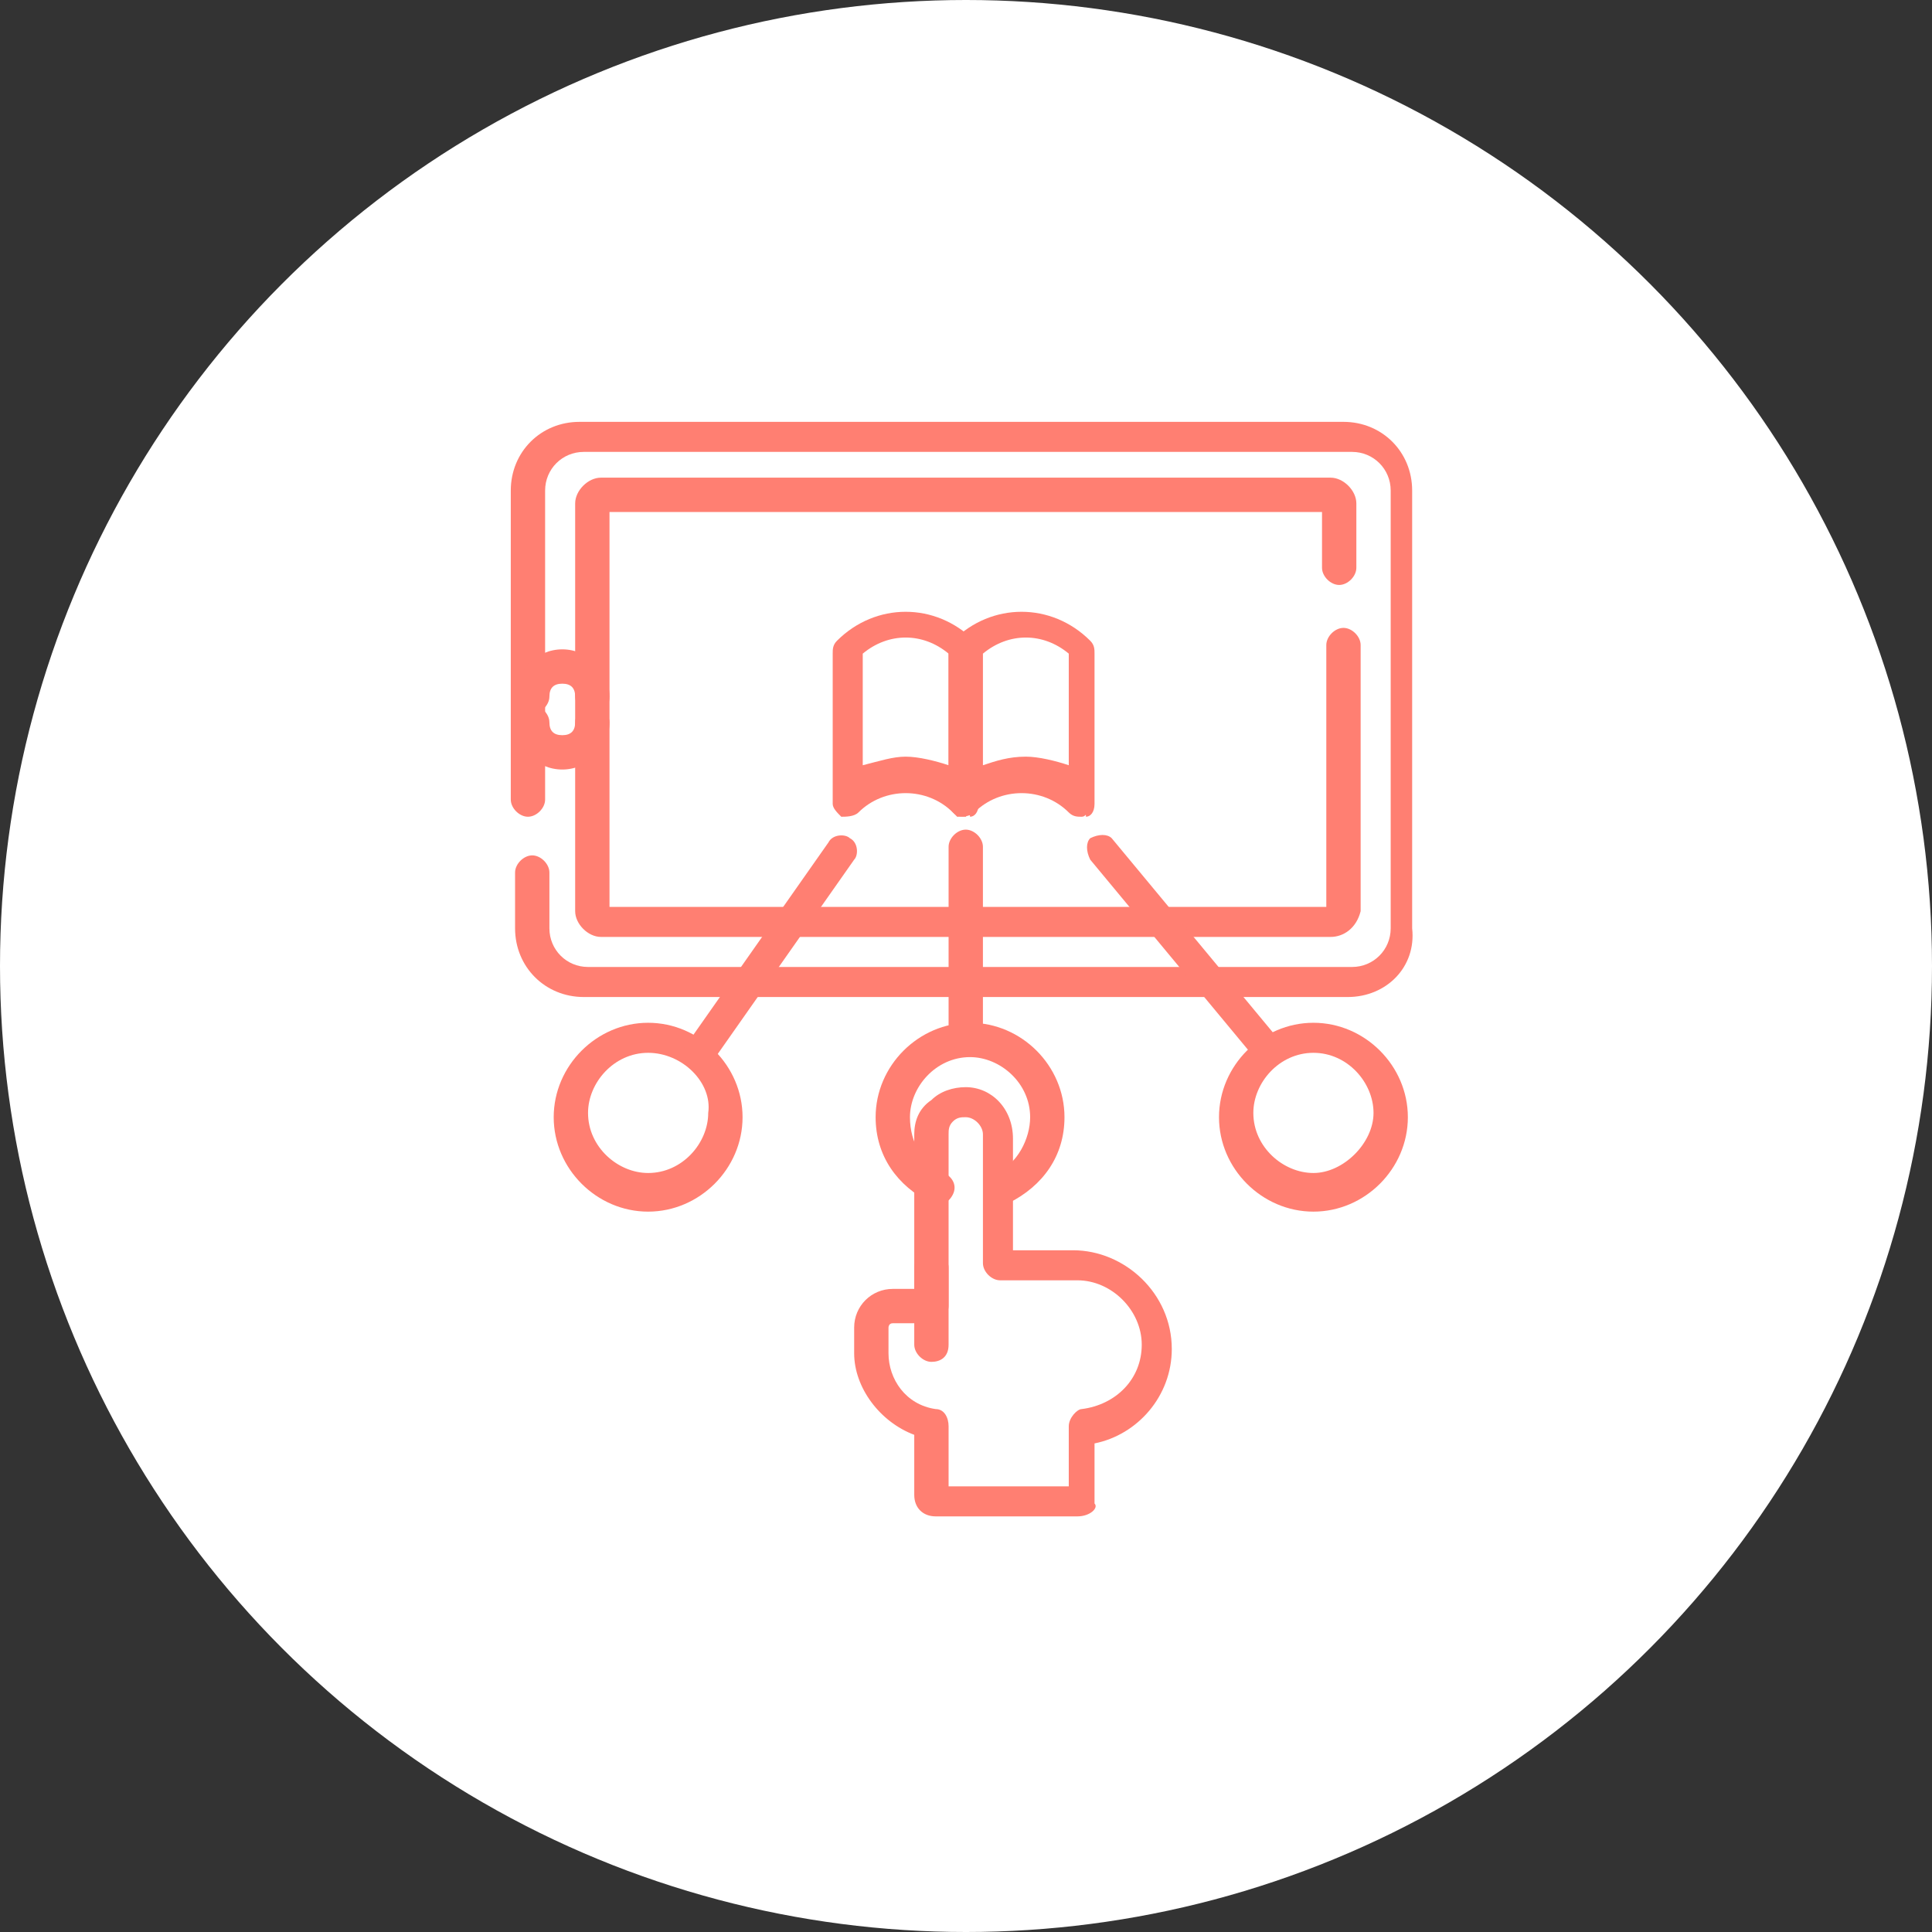
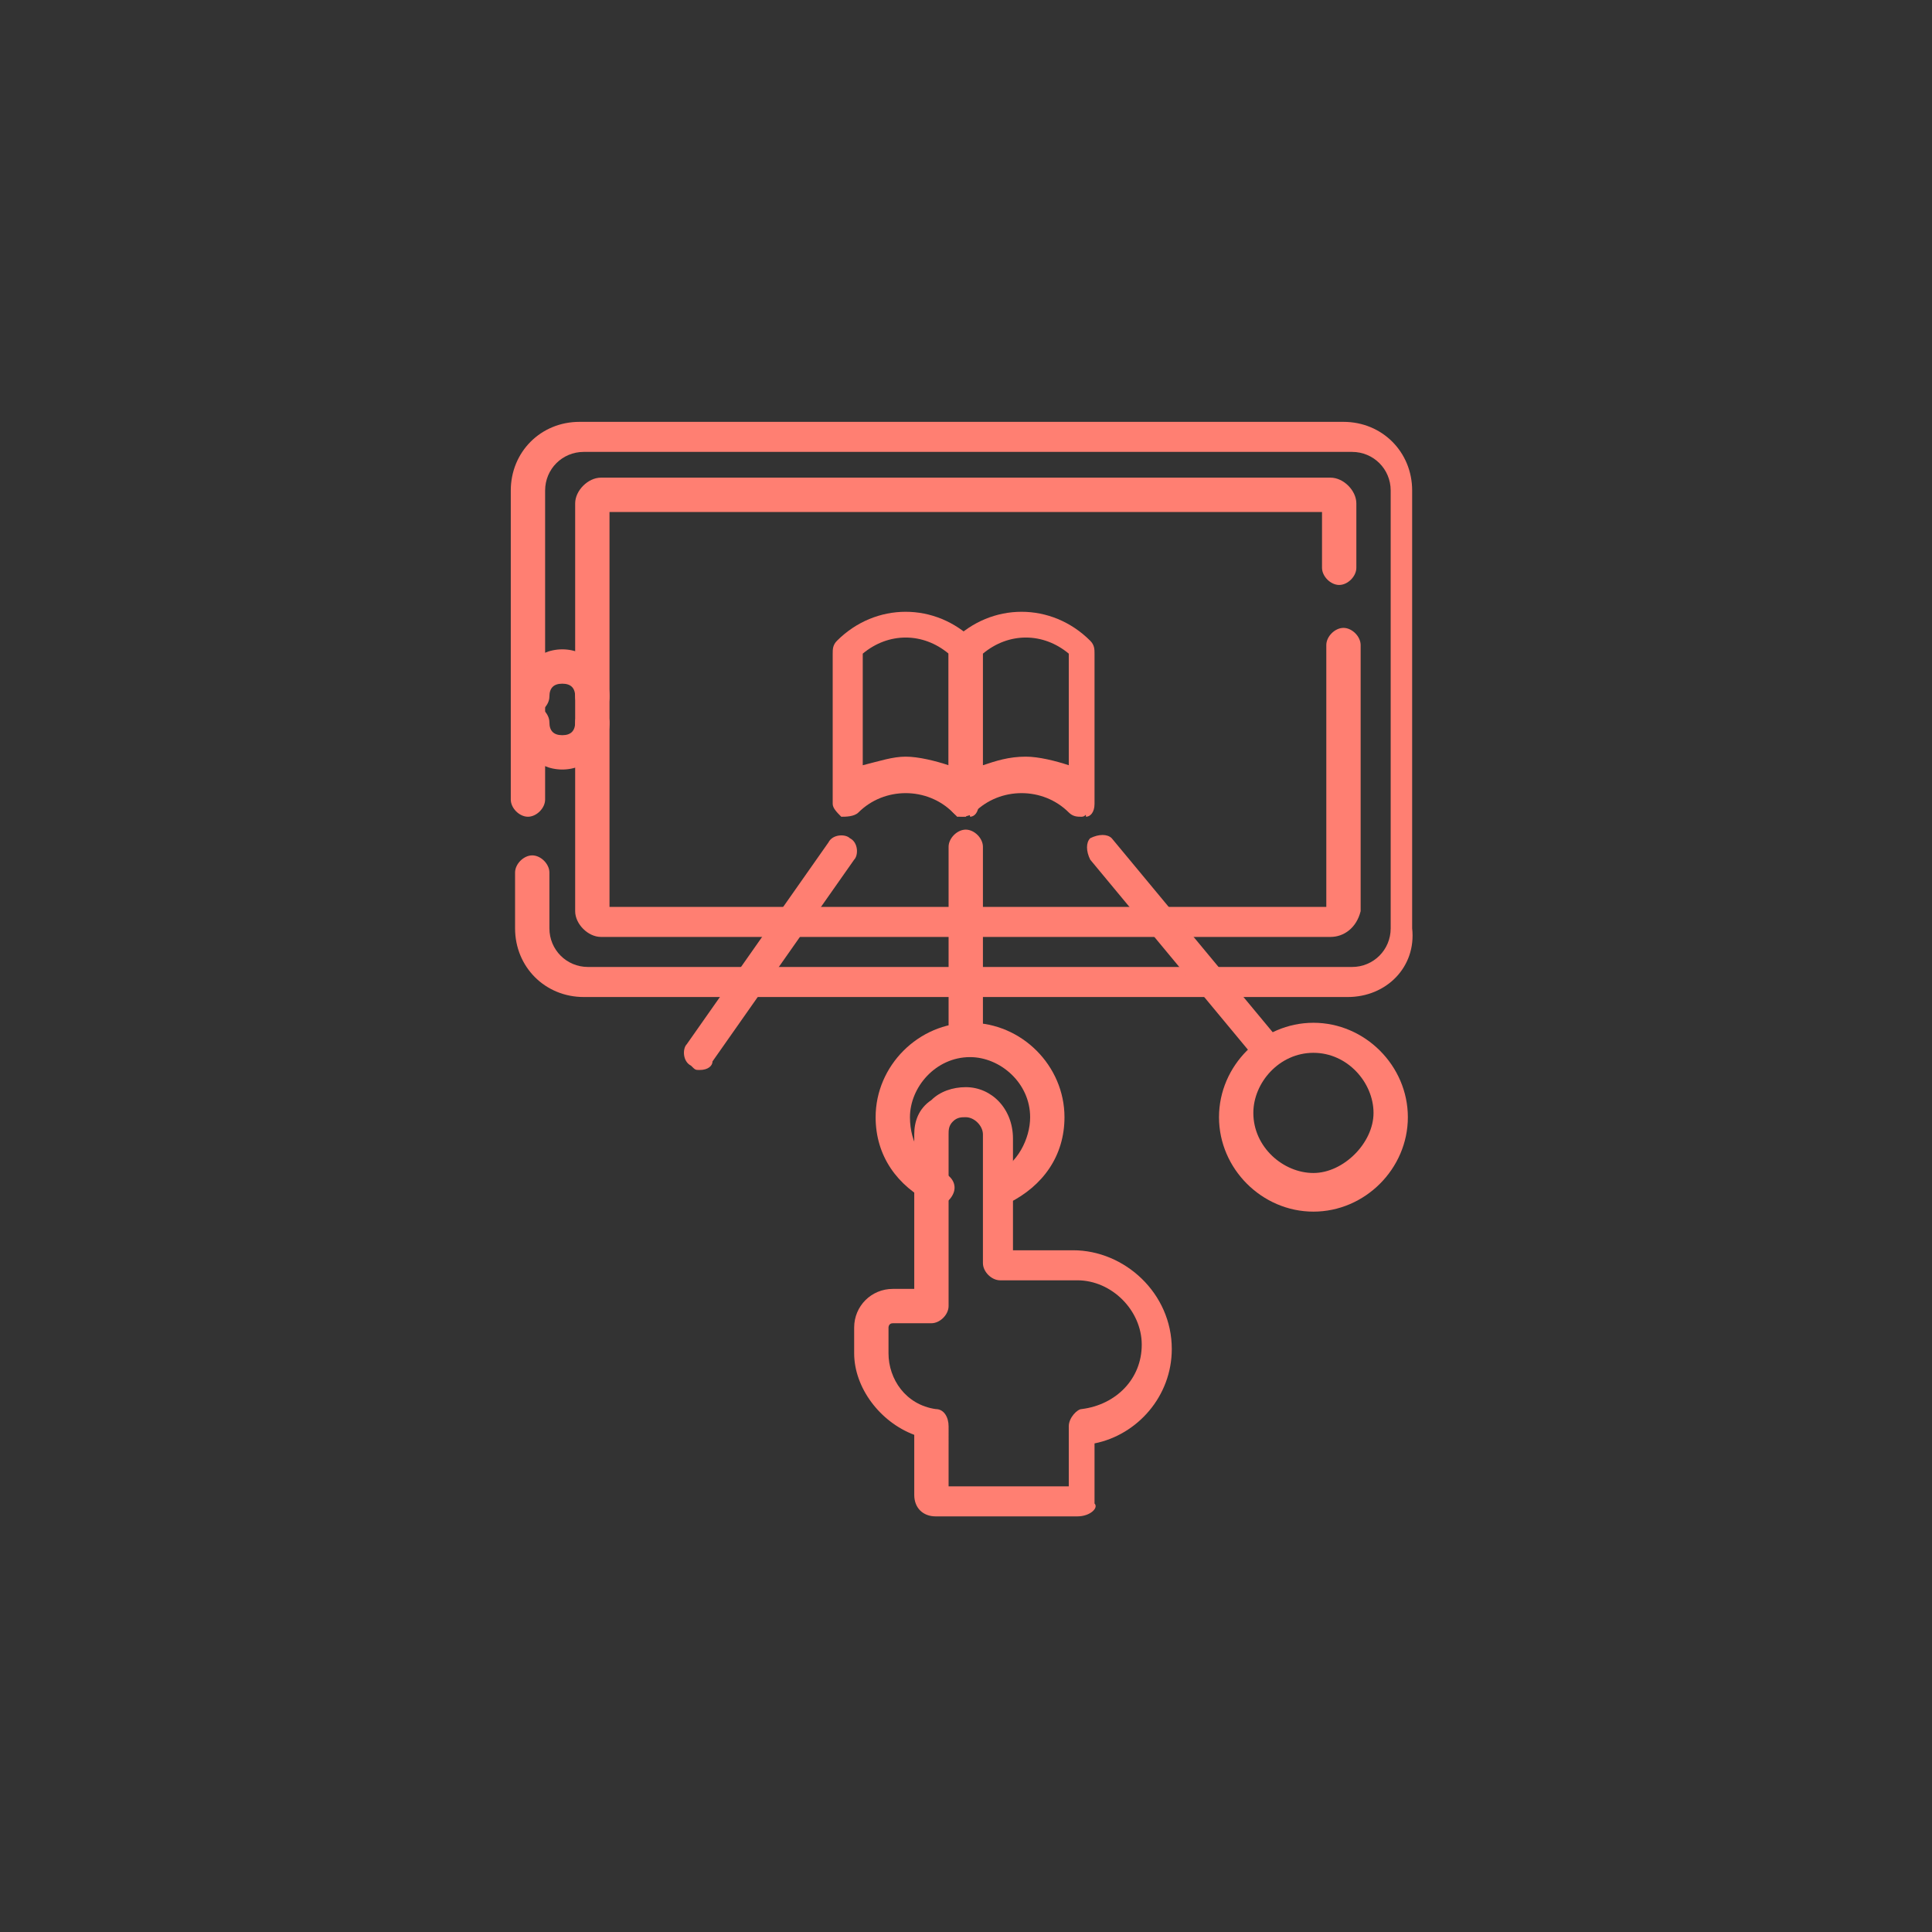
<svg xmlns="http://www.w3.org/2000/svg" xmlns:xlink="http://www.w3.org/1999/xlink" id="Layer_1" x="0px" y="0px" viewBox="0 0 60 60" style="enable-background:new 0 0 60 60;" xml:space="preserve">
  <rect x="0" y="0" width="60" height="60" fill="#333333" stroke="none" />
  <style type="text/css">	.st0{fill:#FFFFFF;}	.st1{clip-path:url(#SVGID_00000101098099587724456390000002472295491980273599_);}	.st2{fill:#FF7F72;}</style>
-   <circle class="st0" cx="30" cy="30" r="30" />
  <g>
    <g>
      <g>
        <defs>
          <rect id="SVGID_1_" x="21.7" y="624.5" width="36.4" height="36.4" />
        </defs>
        <clipPath id="SVGID_00000147927524571347947920000005251592469054420633_">
          <use xlink:href="#SVGID_1_" style="overflow:visible;" />
        </clipPath>
        <g transform="matrix(1.333 0 0 -1.333 0 682.667)" style="clip-path:url(#SVGID_00000147927524571347947920000005251592469054420633_);">
          <g>
            <path class="st2" d="M29.6,489H15.4c-0.7,0-1.3,0.6-1.3,1.3v1c0,0.2,0.1,0.3,0.3,0.3s0.3-0.1,0.3-0.3v-1c0-0.4,0.3-0.7,0.7-0.7      h14.3c0.4,0,0.7,0.3,0.7,0.7v8.2c0,0.4-0.3,0.7-0.7,0.7H15.4c-0.4,0-0.7-0.3-0.7-0.7v-5.8c0-0.2-0.1-0.3-0.3-0.3      s-0.3,0.1-0.3,0.3v5.8c0,0.7,0.6,1.3,1.3,1.3h14.3c0.7,0,1.3-0.6,1.3-1.3v-8.2C30.9,489.6,30.3,489,29.6,489z" />
          </g>
          <g>
            <path class="st2" d="M29.3,490.1H15.7c-0.3,0-0.5,0.2-0.5,0.5v7.6c0,0.3,0.2,0.5,0.5,0.5h13.7c0.3,0,0.5-0.2,0.5-0.5V497      c0-0.2-0.1-0.3-0.3-0.3s-0.3,0.1-0.3,0.3v1.1H15.8v-7.3h13.4v4.9c0,0.2,0.1,0.3,0.3,0.3s0.3-0.1,0.3-0.3v-5      C29.8,490.3,29.6,490.1,29.3,490.1z" />
          </g>
          <g>
            <path class="st2" d="M15.5,494.3c-0.2,0-0.3,0.1-0.3,0.3c0,0.1-0.1,0.3-0.3,0.3c-0.1,0-0.3-0.1-0.3-0.3c0-0.2-0.1-0.3-0.3-0.3      s-0.3,0.1-0.3,0.3c0,0.5,0.4,0.9,0.9,0.9s0.9-0.4,0.9-0.9C15.8,494.4,15.7,494.3,15.5,494.3z" />
          </g>
          <g>
            <path class="st2" d="M14.9,493.3c-0.5,0-0.9,0.4-0.9,0.9c0,0.2,0.1,0.3,0.3,0.3s0.3-0.1,0.3-0.3c0-0.1,0.1-0.3,0.3-0.3      c0.1,0,0.3,0.1,0.3,0.3c0,0.2,0.1,0.3,0.3,0.3s0.3-0.1,0.3-0.3C15.8,493.7,15.4,493.3,14.9,493.3z" />
          </g>
          <g>
            <path class="st2" d="M24.7,492.4c-0.1,0-0.2,0-0.2,0.1c-0.5,0.5-1.3,0.5-1.8,0c-0.1-0.1-0.2-0.1-0.3-0.1      c-0.1,0-0.2,0.2-0.2,0.3v2.8c0,0.1,0,0.2,0.1,0.2c0.7,0.7,1.9,0.7,2.6,0c0.1-0.1,0.1-0.1,0.1-0.2v-2.8c0-0.1-0.1-0.2-0.2-0.3      C24.8,492.4,24.7,492.4,24.7,492.4z M23.6,493.5c0.3,0,0.5-0.1,0.8-0.2v2.1c-0.5,0.4-1.1,0.4-1.6,0v-2.1      C23,493.4,23.3,493.5,23.6,493.5z" />
          </g>
          <g>
            <path class="st2" d="M22.5,492.4c-0.1,0-0.2,0-0.2,0.1c-0.5,0.5-1.3,0.5-1.8,0c-0.1-0.1-0.2-0.1-0.3-0.1      c-0.1,0-0.2,0.2-0.2,0.3v2.8c0,0.1,0,0.2,0.1,0.2c0.7,0.7,1.9,0.7,2.6,0c0.1-0.1,0.1-0.1,0.1-0.2v-2.8c0-0.1-0.1-0.2-0.2-0.3      H22.5z M21.4,493.5c0.3,0,0.5-0.1,0.8-0.2v2.1c-0.5,0.4-1.1,0.4-1.6,0v-2.1C20.9,493.4,21.1,493.5,21.4,493.5z" />
          </g>
          <g>
            <path class="st2" d="M23.1,485.1c-0.1,0-0.2,0.1-0.3,0.2c-0.1,0.2,0,0.3,0.1,0.4c0.4,0.2,0.7,0.6,0.7,1.1      c0,0.6-0.5,1.2-1.2,1.2c-0.6,0-1.2-0.5-1.2-1.2c0-0.5,0.3-0.9,0.7-1.1c0.2-0.1,0.2-0.2,0.1-0.4c-0.1-0.2-0.2-0.2-0.4-0.1      c-0.6,0.3-1,0.9-1,1.6c0,1,0.8,1.8,1.8,1.8s1.8-0.8,1.8-1.8c0-0.7-0.4-1.3-1-1.6C23.2,485.2,23.2,485.1,23.1,485.1z" />
          </g>
          <g>
            <path class="st2" d="M29,485c-1,0-1.8,0.8-1.8,1.8s0.8,1.8,1.8,1.8s1.8-0.8,1.8-1.8S30,485,29,485z M29,487.9      c-0.6,0-1.2-0.5-1.2-1.2s0.5-1.2,1.2-1.2c0.6,0,1.2,0.5,1.2,1.2S29.6,487.9,29,487.9z" />
          </g>
          <g>
            <path class="st2" d="M16.6,485c-1,0-1.8,0.8-1.8,1.8s0.8,1.8,1.8,1.8s1.8-0.8,1.8-1.8C18.3,485.8,17.5,485,16.6,485z       M16.6,487.9c-0.6,0-1.2-0.5-1.2-1.2s0.5-1.2,1.2-1.2c0.6,0,1.2,0.5,1.2,1.2S17.2,487.9,16.6,487.9z" />
          </g>
          <g>
            <path class="st2" d="M24.6,479.3h-2.7c-0.2,0-0.4,0.2-0.4,0.4v1.2c-0.6,0.2-1.1,0.9-1.1,1.6v0.5c0,0.4,0.3,0.7,0.7,0.7h0.4v2.9      c0,0.2,0.1,0.5,0.3,0.7c0.2,0.2,0.4,0.3,0.7,0.3c0.5,0,0.9-0.4,0.9-0.9v-2.1h1.1c1,0,1.8-0.8,1.8-1.8c0-0.9-0.6-1.6-1.4-1.8      v-1.1C25,479.4,24.8,479.3,24.6,479.3z M22.2,479.9h2.2v1.1c0,0.2,0.1,0.3,0.3,0.3c0.6,0,1.1,0.6,1.1,1.2      c0,0.7-0.5,1.2-1.2,1.2h-1.4c-0.2,0-0.3,0.1-0.3,0.3v2.4c0,0.2-0.1,0.3-0.3,0.3c-0.1,0-0.2,0-0.2-0.1c-0.1-0.1-0.1-0.1-0.1-0.2      v-3.2c0-0.2-0.1-0.3-0.3-0.3h-0.7c-0.1,0-0.1,0-0.1-0.1v-0.5c0-0.5,0.4-0.9,0.9-1c0.1,0,0.2-0.2,0.2-0.3v-1.1H22.2z" />
          </g>
          <g>
            <path class="st2" d="M21.9,482.2c-0.2,0-0.3,0.1-0.3,0.3v1.4c0,0.2,0.1,0.3,0.3,0.3s0.3-0.1,0.3-0.3v-1.4      C22.2,482.3,22.1,482.2,21.9,482.2z" />
          </g>
          <g>
            <path class="st2" d="M22.5,487.9c-0.2,0-0.3,0.1-0.3,0.3v3.5c0,0.2,0.1,0.3,0.3,0.3c0.2,0,0.3-0.1,0.3-0.3v-3.5      C22.8,488.1,22.7,487.9,22.5,487.9z" />
          </g>
          <g>
            <path class="st2" d="M28.2,487.7c-0.1,0-0.2,0-0.2,0.1l-3.2,3.8c-0.1,0.1-0.1,0.3,0,0.4s0.3,0.1,0.4,0l3.2-3.8      c0.1-0.1,0.1-0.3,0-0.4C28.4,487.7,28.3,487.7,28.2,487.7z" />
          </g>
          <g>
            <path class="st2" d="M17.6,487.7c-0.1,0-0.1,0-0.2,0.1s-0.2,0.3-0.1,0.4L20,492c0.1,0.1,0.3,0.2,0.4,0.1s0.2-0.3,0.1-0.4      l-2.7-3.8C17.7,487.7,17.6,487.7,17.6,487.7z" />
          </g>
        </g>
      </g>
    </g>
  </g>
  <g transform="matrix(1.333 0 0 -1.333 0 682.667)">
    <g>
      <path class="st2" d="M31.4,488.9H13.6c-0.9,0-1.6,0.7-1.6,1.6v1.3c0,0.2,0.2,0.4,0.4,0.4s0.4-0.2,0.4-0.4v-1.3   c0-0.5,0.4-0.9,0.9-0.9h17.8c0.5,0,0.9,0.4,0.9,0.9v10.2c0,0.5-0.4,0.9-0.9,0.9H13.6c-0.5,0-0.9-0.4-0.9-0.9v-7.2   c0-0.2-0.2-0.4-0.4-0.4s-0.4,0.2-0.4,0.4v7.2c0,0.9,0.7,1.6,1.6,1.6h17.8c0.9,0,1.6-0.7,1.6-1.6v-10.2   C33,489.6,32.3,488.9,31.4,488.9z" />
    </g>
    <g>
      <path class="st2" d="M31,490.3H14c-0.3,0-0.6,0.3-0.6,0.6v9.5c0,0.3,0.3,0.6,0.6,0.6h17c0.3,0,0.6-0.3,0.6-0.6v-1.5   c0-0.2-0.2-0.4-0.4-0.4c-0.2,0-0.4,0.2-0.4,0.4v1.3H14.2V491h16.7v6.1c0,0.2,0.2,0.4,0.4,0.4c0.2,0,0.4-0.2,0.4-0.4v-6.2   C31.6,490.5,31.3,490.3,31,490.3z" />
    </g>
    <g>
      <path class="st2" d="M13.8,495.5c-0.2,0-0.4,0.2-0.4,0.4c0,0.2-0.1,0.3-0.3,0.3c-0.2,0-0.3-0.1-0.3-0.3c0-0.2-0.2-0.4-0.4-0.4   s-0.4,0.2-0.4,0.4c0,0.6,0.5,1.1,1.1,1.1s1.1-0.5,1.1-1.1C14.2,495.6,14,495.5,13.8,495.5z" />
    </g>
    <g>
      <path class="st2" d="M13.1,494.2c-0.6,0-1.1,0.5-1.1,1.1c0,0.2,0.2,0.4,0.4,0.4s0.4-0.2,0.4-0.4c0-0.2,0.1-0.3,0.3-0.3   c0.2,0,0.3,0.1,0.3,0.3c0,0.2,0.2,0.4,0.4,0.4s0.4-0.2,0.4-0.4C14.2,494.7,13.7,494.2,13.1,494.2z" />
    </g>
    <g>
      <path class="st2" d="M25.2,493.1c-0.1,0-0.2,0-0.3,0.1c-0.6,0.6-1.6,0.6-2.2,0c-0.1-0.1-0.3-0.1-0.4-0.1c-0.1,0.1-0.2,0.2-0.2,0.3   v3.5c0,0.1,0,0.2,0.1,0.3c0.9,0.9,2.3,0.9,3.2,0c0.1-0.1,0.1-0.2,0.1-0.3v-3.5c0-0.2-0.1-0.3-0.2-0.3   C25.3,493.2,25.3,493.1,25.2,493.1z M23.9,494.5c0.3,0,0.7-0.1,1-0.2v2.6c-0.6,0.5-1.4,0.5-2,0v-2.6   C23.2,494.4,23.5,494.5,23.9,494.5z" />
    </g>
    <g>
      <path class="st2" d="M22.5,493.1c-0.1,0-0.2,0-0.3,0.1c-0.6,0.6-1.6,0.6-2.2,0c-0.1-0.1-0.3-0.1-0.4-0.1c-0.1,0.1-0.2,0.2-0.2,0.3   v3.5c0,0.1,0,0.2,0.1,0.3c0.9,0.9,2.3,0.9,3.2,0c0.1-0.1,0.1-0.2,0.1-0.3v-3.5c0-0.2-0.1-0.3-0.2-0.3   C22.6,493.2,22.5,493.1,22.5,493.1z M21.1,494.5c0.3,0,0.7-0.1,1-0.2v2.6c-0.6,0.5-1.4,0.5-2,0v-2.6   C20.5,494.4,20.8,494.5,21.1,494.5z" />
    </g>
    <g>
      <path class="st2" d="M23.3,484.1c-0.1,0-0.3,0.1-0.3,0.2c-0.1,0.2,0,0.4,0.2,0.5c0.5,0.2,0.8,0.8,0.8,1.3c0,0.8-0.7,1.4-1.4,1.4   c-0.8,0-1.4-0.7-1.4-1.4c0-0.6,0.3-1.1,0.8-1.3c0.2-0.1,0.3-0.3,0.2-0.5c-0.1-0.2-0.3-0.3-0.5-0.2c-0.8,0.4-1.3,1.1-1.3,2   c0,1.2,1,2.2,2.2,2.2c1.2,0,2.2-1,2.2-2.2c0-0.9-0.5-1.6-1.3-2C23.4,484.1,23.3,484.1,23.3,484.1z" />
    </g>
    <g>
      <path class="st2" d="M30.6,483.9c-1.2,0-2.2,1-2.2,2.2c0,1.2,1,2.2,2.2,2.2s2.2-1,2.2-2.2C32.8,484.9,31.8,483.9,30.6,483.9z    M30.6,487.6c-0.8,0-1.4-0.7-1.4-1.4c0-0.8,0.7-1.4,1.4-1.4s1.4,0.7,1.4,1.4C32,486.9,31.4,487.6,30.6,487.6z" />
    </g>
    <g>
-       <path class="st2" d="M15.1,483.9c-1.2,0-2.2,1-2.2,2.2c0,1.2,1,2.2,2.2,2.2c1.2,0,2.2-1,2.2-2.2C17.3,484.9,16.3,483.9,15.1,483.9   z M15.1,487.6c-0.8,0-1.4-0.7-1.4-1.4c0-0.8,0.7-1.4,1.4-1.4c0.8,0,1.4,0.7,1.4,1.4C16.6,486.9,15.9,487.6,15.1,487.6z" />
-     </g>
+       </g>
    <g>
      <path class="st2" d="M25.1,476.8h-3.3c-0.3,0-0.5,0.2-0.5,0.5v1.4c-0.8,0.3-1.4,1.1-1.4,1.9v0.6c0,0.5,0.4,0.9,0.9,0.9h0.5v3.6   c0,0.3,0.1,0.6,0.4,0.8c0.2,0.2,0.5,0.3,0.8,0.3c0.6,0,1.1-0.5,1.1-1.2v-2.6h1.4c1.2,0,2.3-1,2.3-2.3c0-1.1-0.8-2-1.8-2.2v-1.4   C25.6,477,25.4,476.8,25.1,476.8z M22.1,477.5h2.8v1.4c0,0.2,0.2,0.4,0.3,0.4c0.8,0.1,1.4,0.7,1.4,1.5c0,0.8-0.7,1.5-1.5,1.5h-1.8   c-0.2,0-0.4,0.2-0.4,0.4v3c0,0.2-0.2,0.4-0.4,0.4c-0.1,0-0.2,0-0.3-0.1c-0.1-0.1-0.1-0.2-0.1-0.3v-4c0-0.2-0.2-0.4-0.4-0.4h-0.9   c-0.1,0-0.1-0.1-0.1-0.1v-0.6c0-0.6,0.4-1.2,1.1-1.3c0.2,0,0.3-0.2,0.3-0.4V477.5z" />
    </g>
    <g>
-       <path class="st2" d="M21.7,480.4c-0.2,0-0.4,0.2-0.4,0.4v1.8c0,0.2,0.2,0.4,0.4,0.4c0.2,0,0.4-0.2,0.4-0.4v-1.8   C22.1,480.5,21.9,480.4,21.7,480.4z" />
-     </g>
+       </g>
    <g>
      <path class="st2" d="M22.5,487.6c-0.2,0-0.4,0.2-0.4,0.4v4.4c0,0.2,0.2,0.4,0.4,0.4c0.2,0,0.4-0.2,0.4-0.4v-4.4   C22.9,487.7,22.7,487.6,22.5,487.6z" />
    </g>
    <g>
      <path class="st2" d="M29.6,487.3c-0.1,0-0.2,0-0.3,0.1l-3.9,4.7c-0.1,0.2-0.1,0.4,0,0.5c0.2,0.1,0.4,0.1,0.5,0l3.9-4.7   c0.1-0.2,0.1-0.4,0-0.5C29.8,487.3,29.7,487.3,29.6,487.3z" />
    </g>
    <g>
      <path class="st2" d="M16.3,487.2c-0.1,0-0.1,0-0.2,0.1c-0.2,0.1-0.2,0.4-0.1,0.5l3.3,4.7c0.1,0.2,0.4,0.2,0.5,0.1   c0.2-0.1,0.2-0.4,0.1-0.5l-3.3-4.7C16.6,487.3,16.5,487.2,16.3,487.2z" />
    </g>
  </g>
</svg>